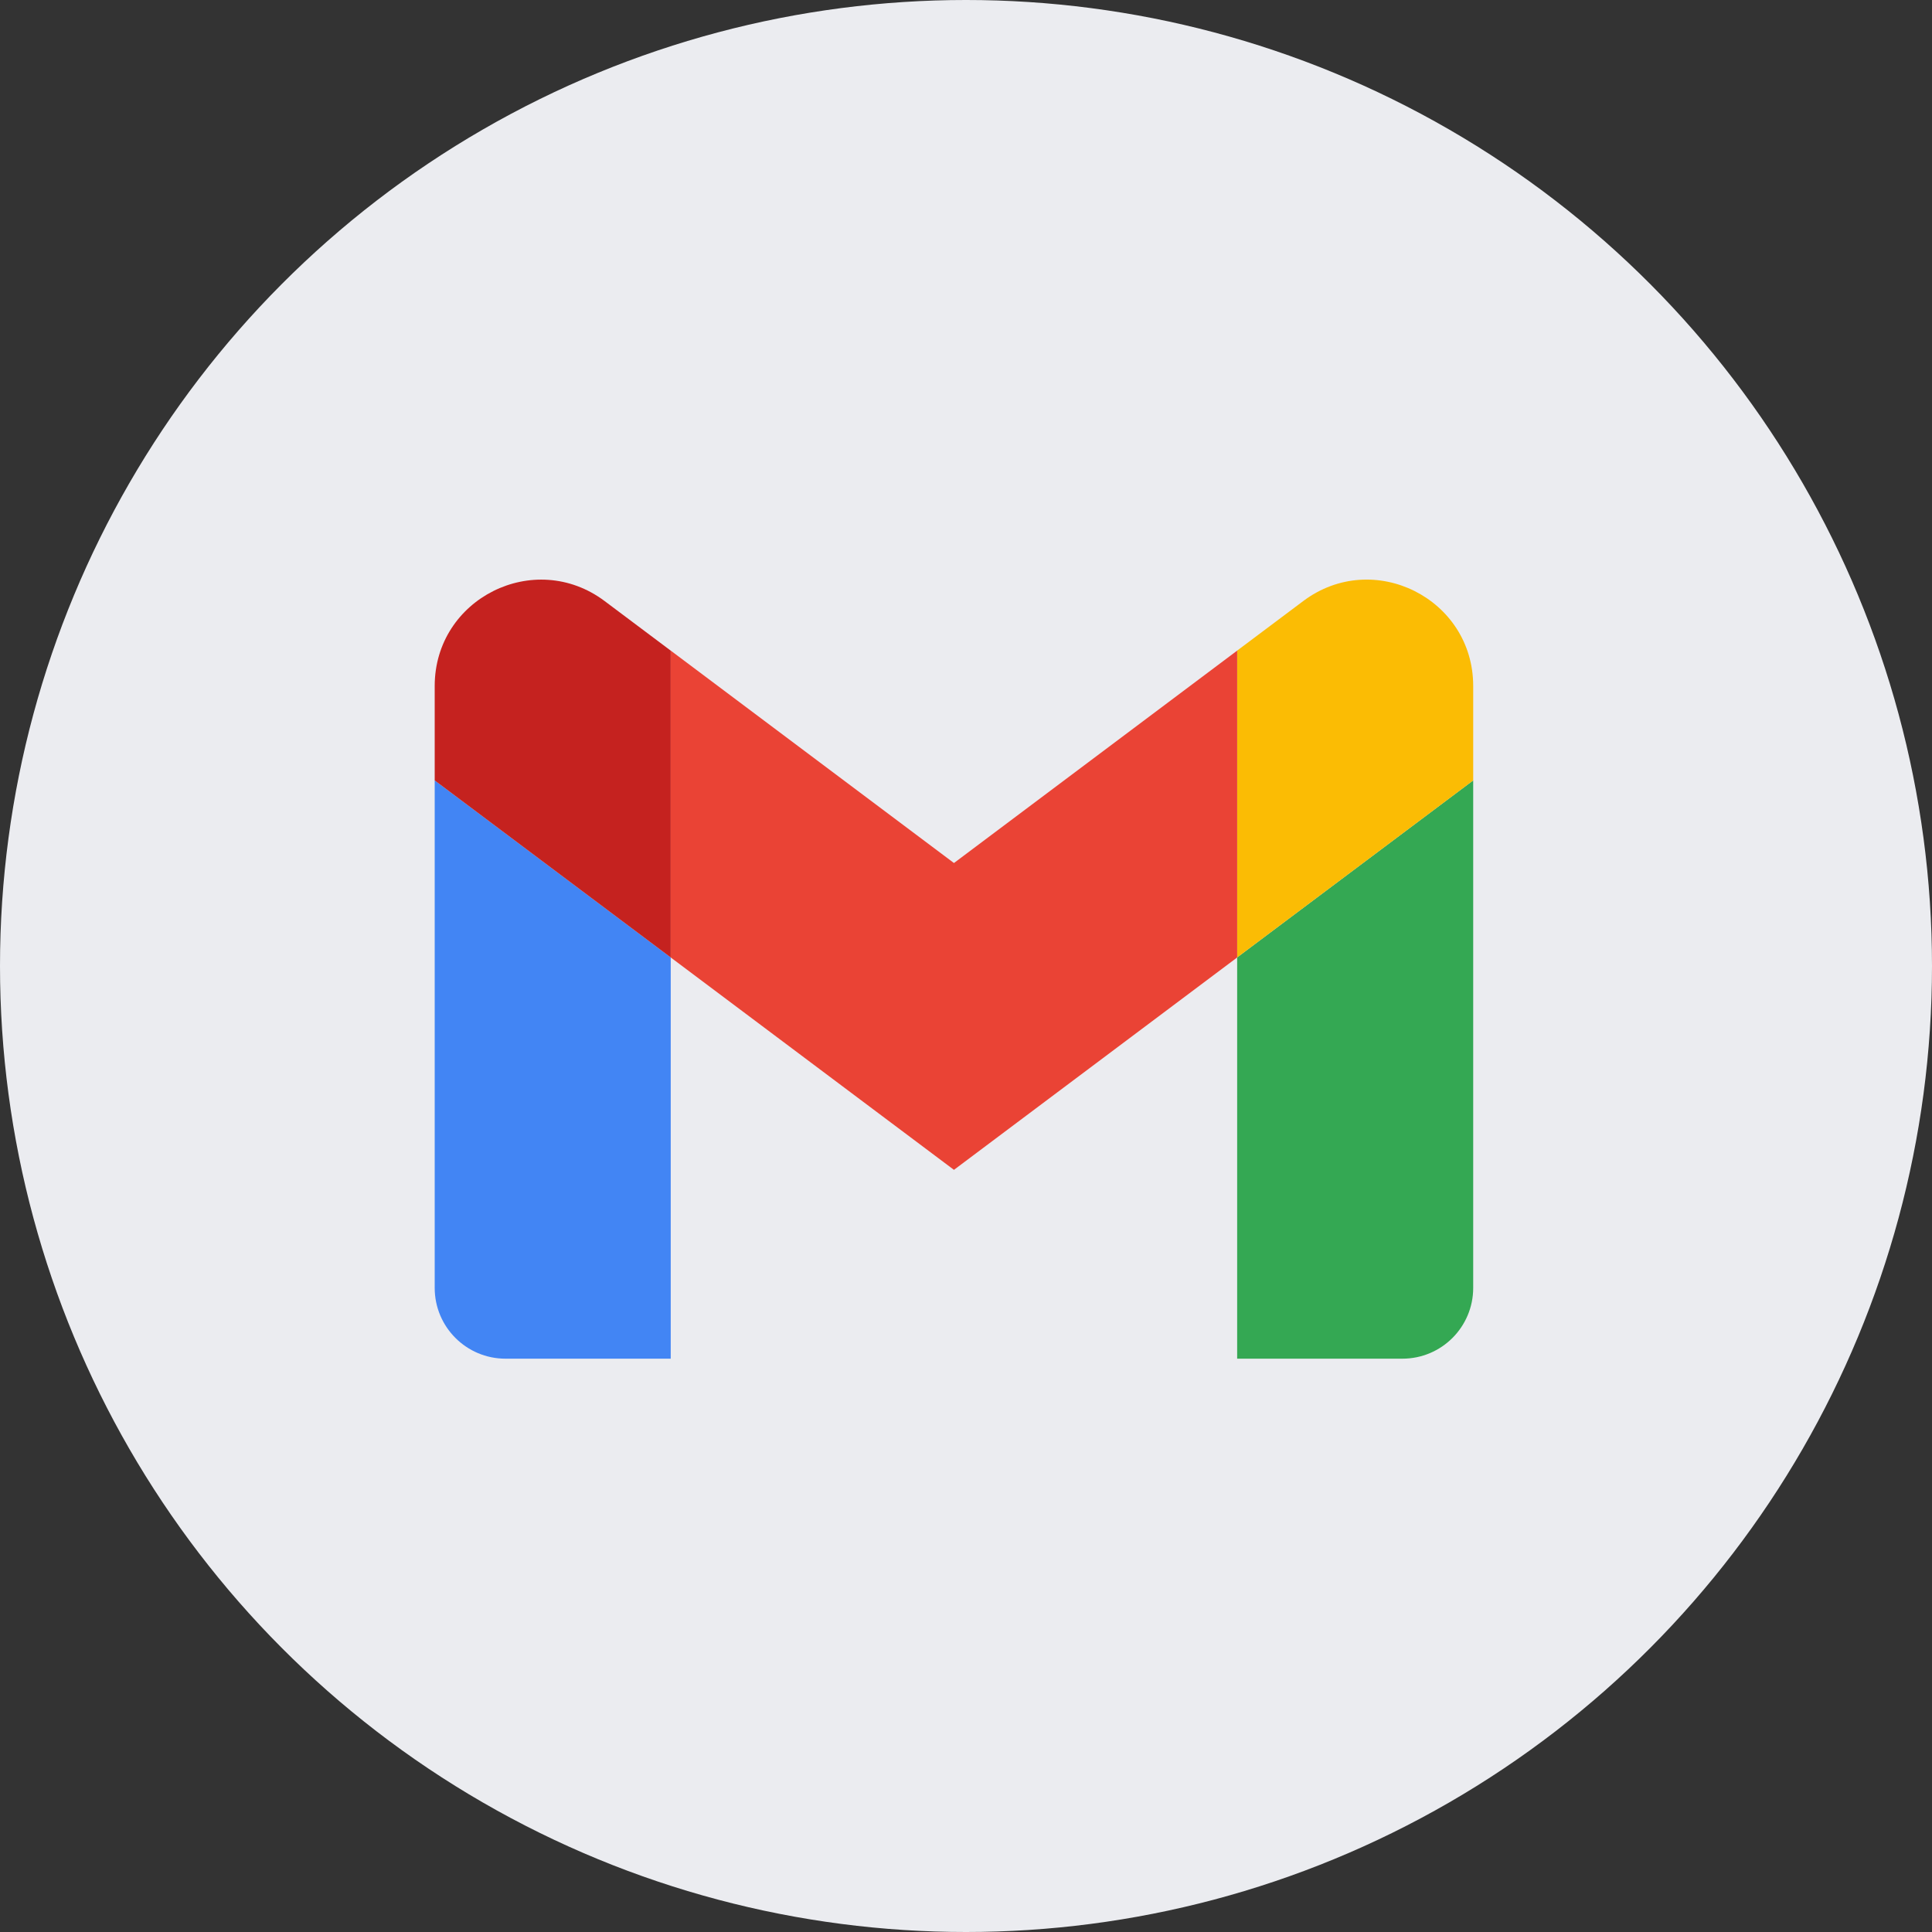
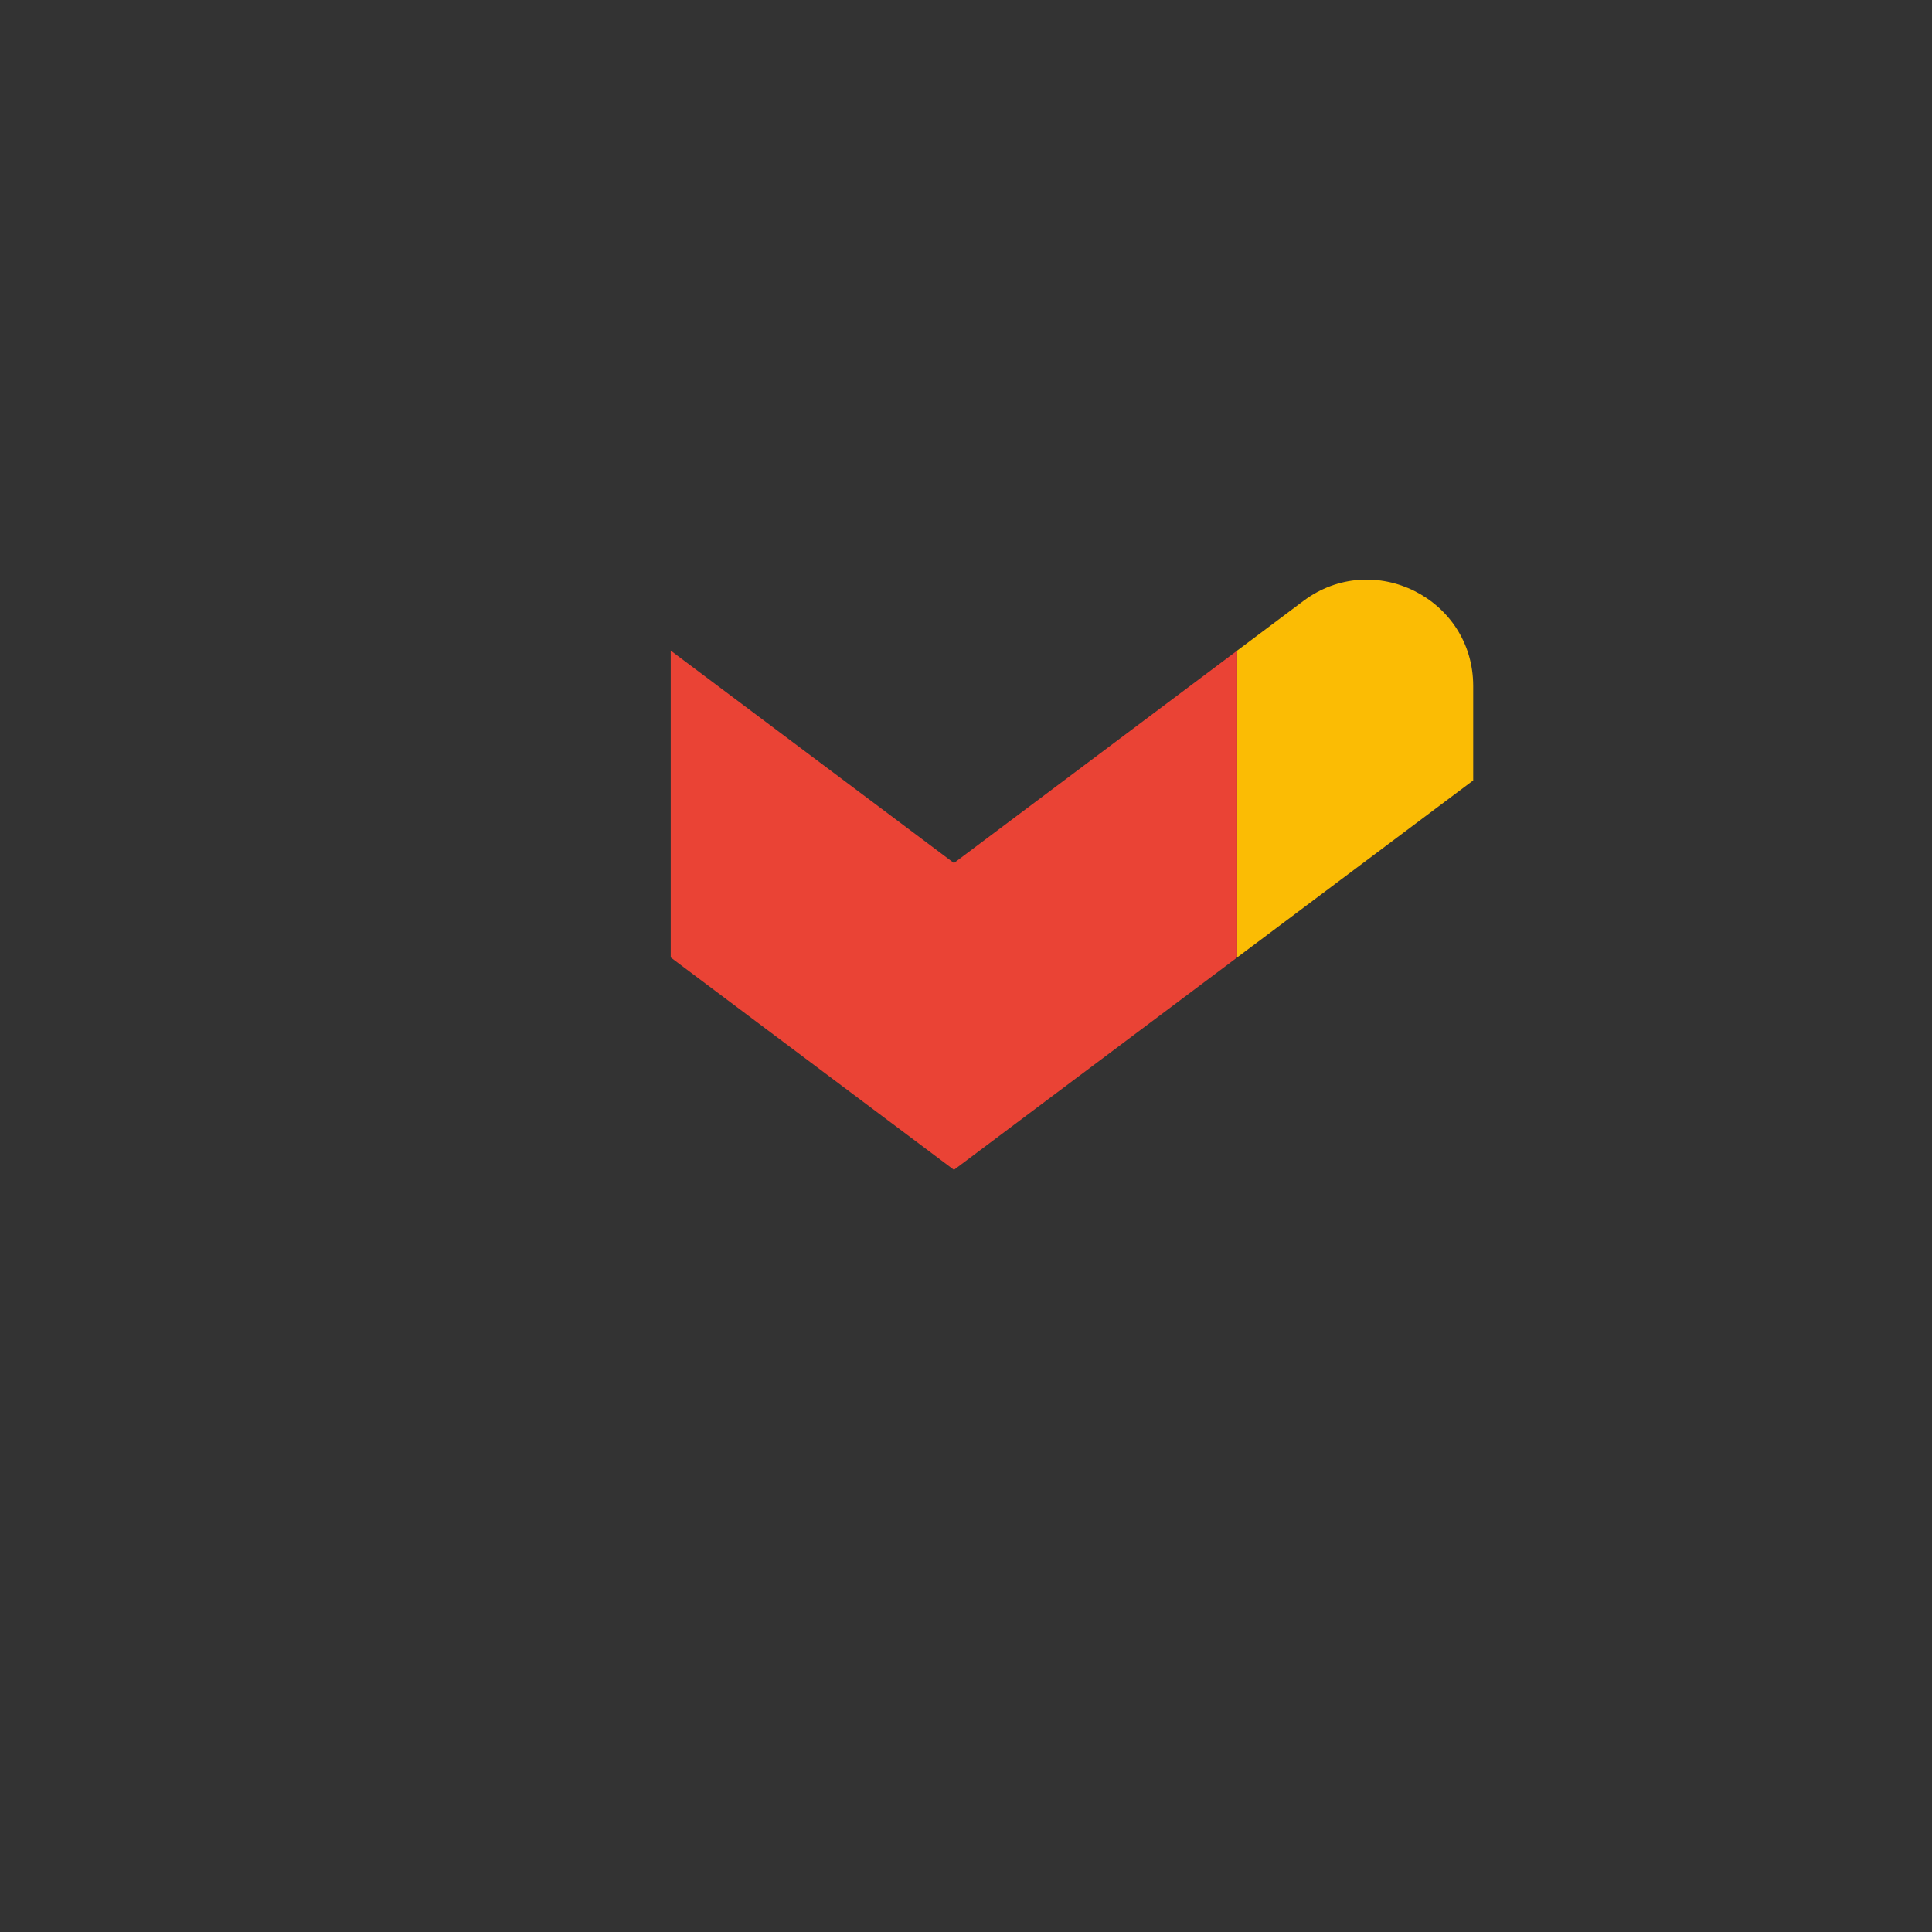
<svg xmlns="http://www.w3.org/2000/svg" width="80" height="80" viewBox="0 0 80 80" fill="none">
  <rect x="0" y="0" width="80" height="80" fill="#333333" stroke="none" />
-   <circle cx="40" cy="40" r="40" fill="#EBECF0" />
-   <path d="M20.932 56.26H27.773V39.645L18 32.315V53.328C18 54.95 19.314 56.26 20.932 56.26Z" fill="#4285F4" />
-   <path d="M51.228 56.26H58.07C59.692 56.26 61.002 54.945 61.002 53.328V32.315L51.228 39.645" fill="#34A853" />
  <path d="M51.228 26.94V39.645L61.002 32.316V28.406C61.002 24.78 56.863 22.713 53.965 24.888" fill="#FBBC04" />
  <path d="M27.773 39.646V26.94L39.501 35.736L51.229 26.94V39.646L39.501 48.441" fill="#EA4335" />
-   <path d="M18 28.407V32.316L27.773 39.646V26.941L25.037 24.889C22.134 22.714 18 24.781 18 28.407" fill="#C5221F" />
</svg>